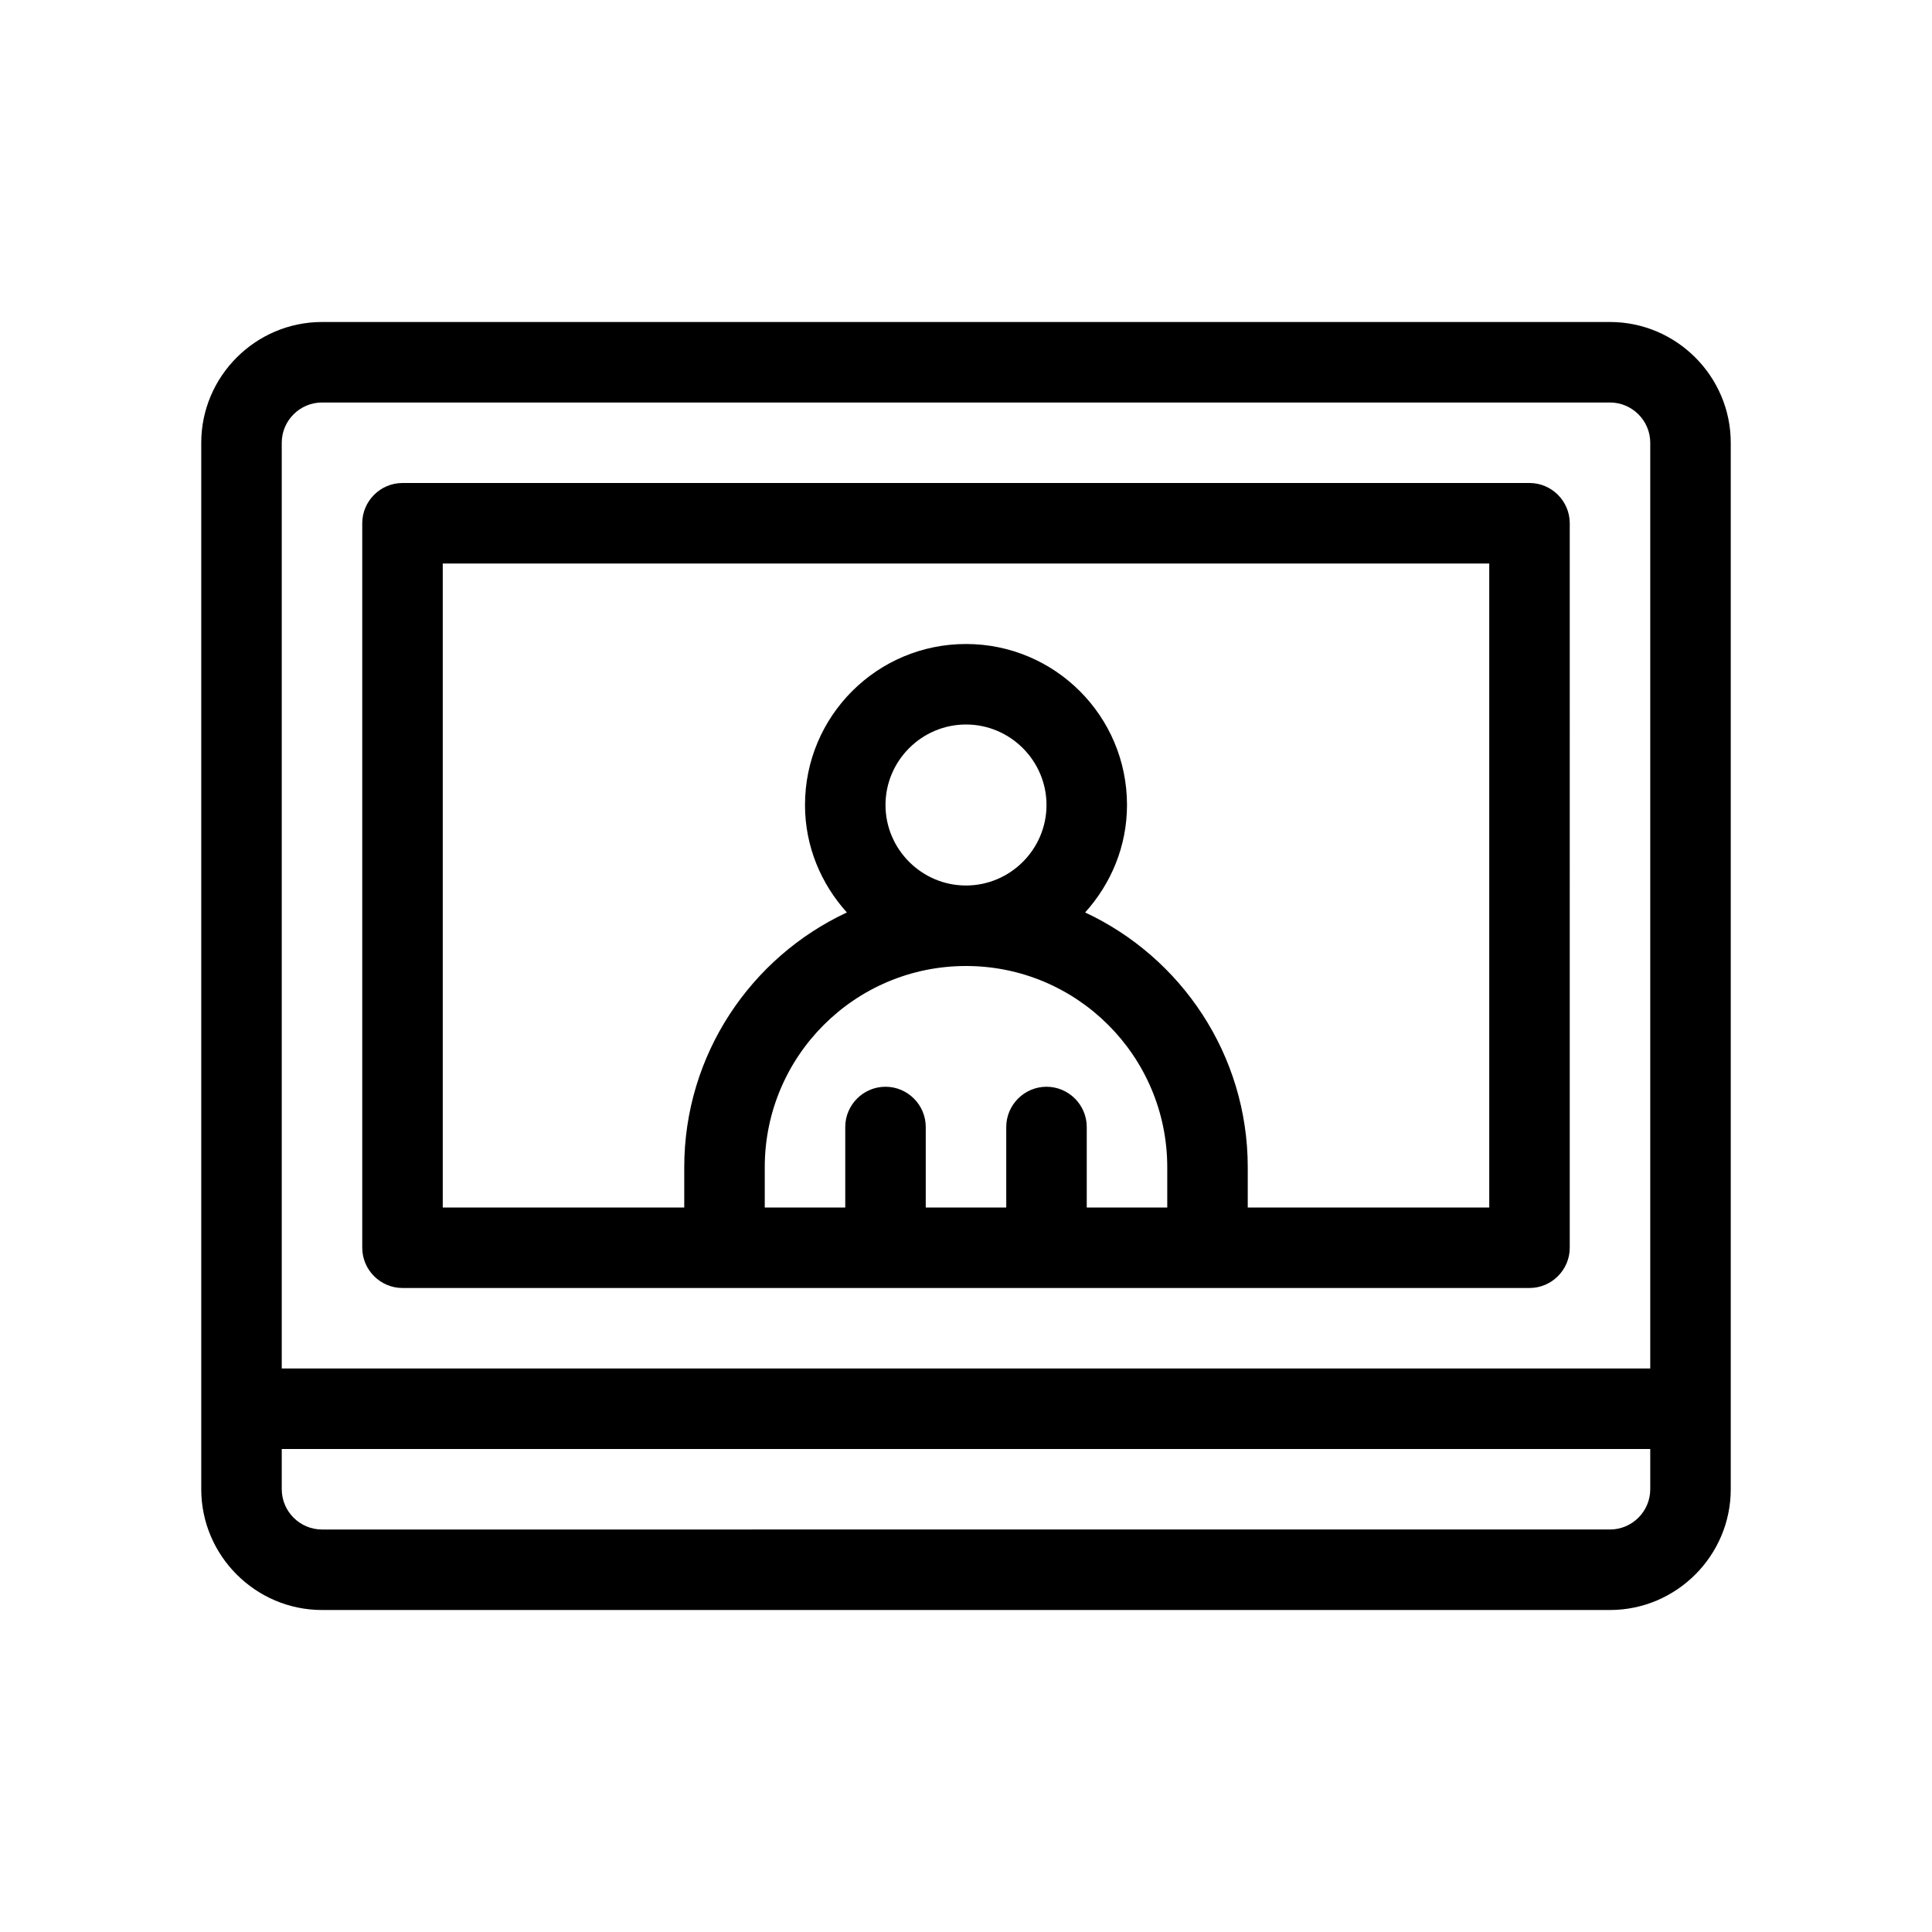
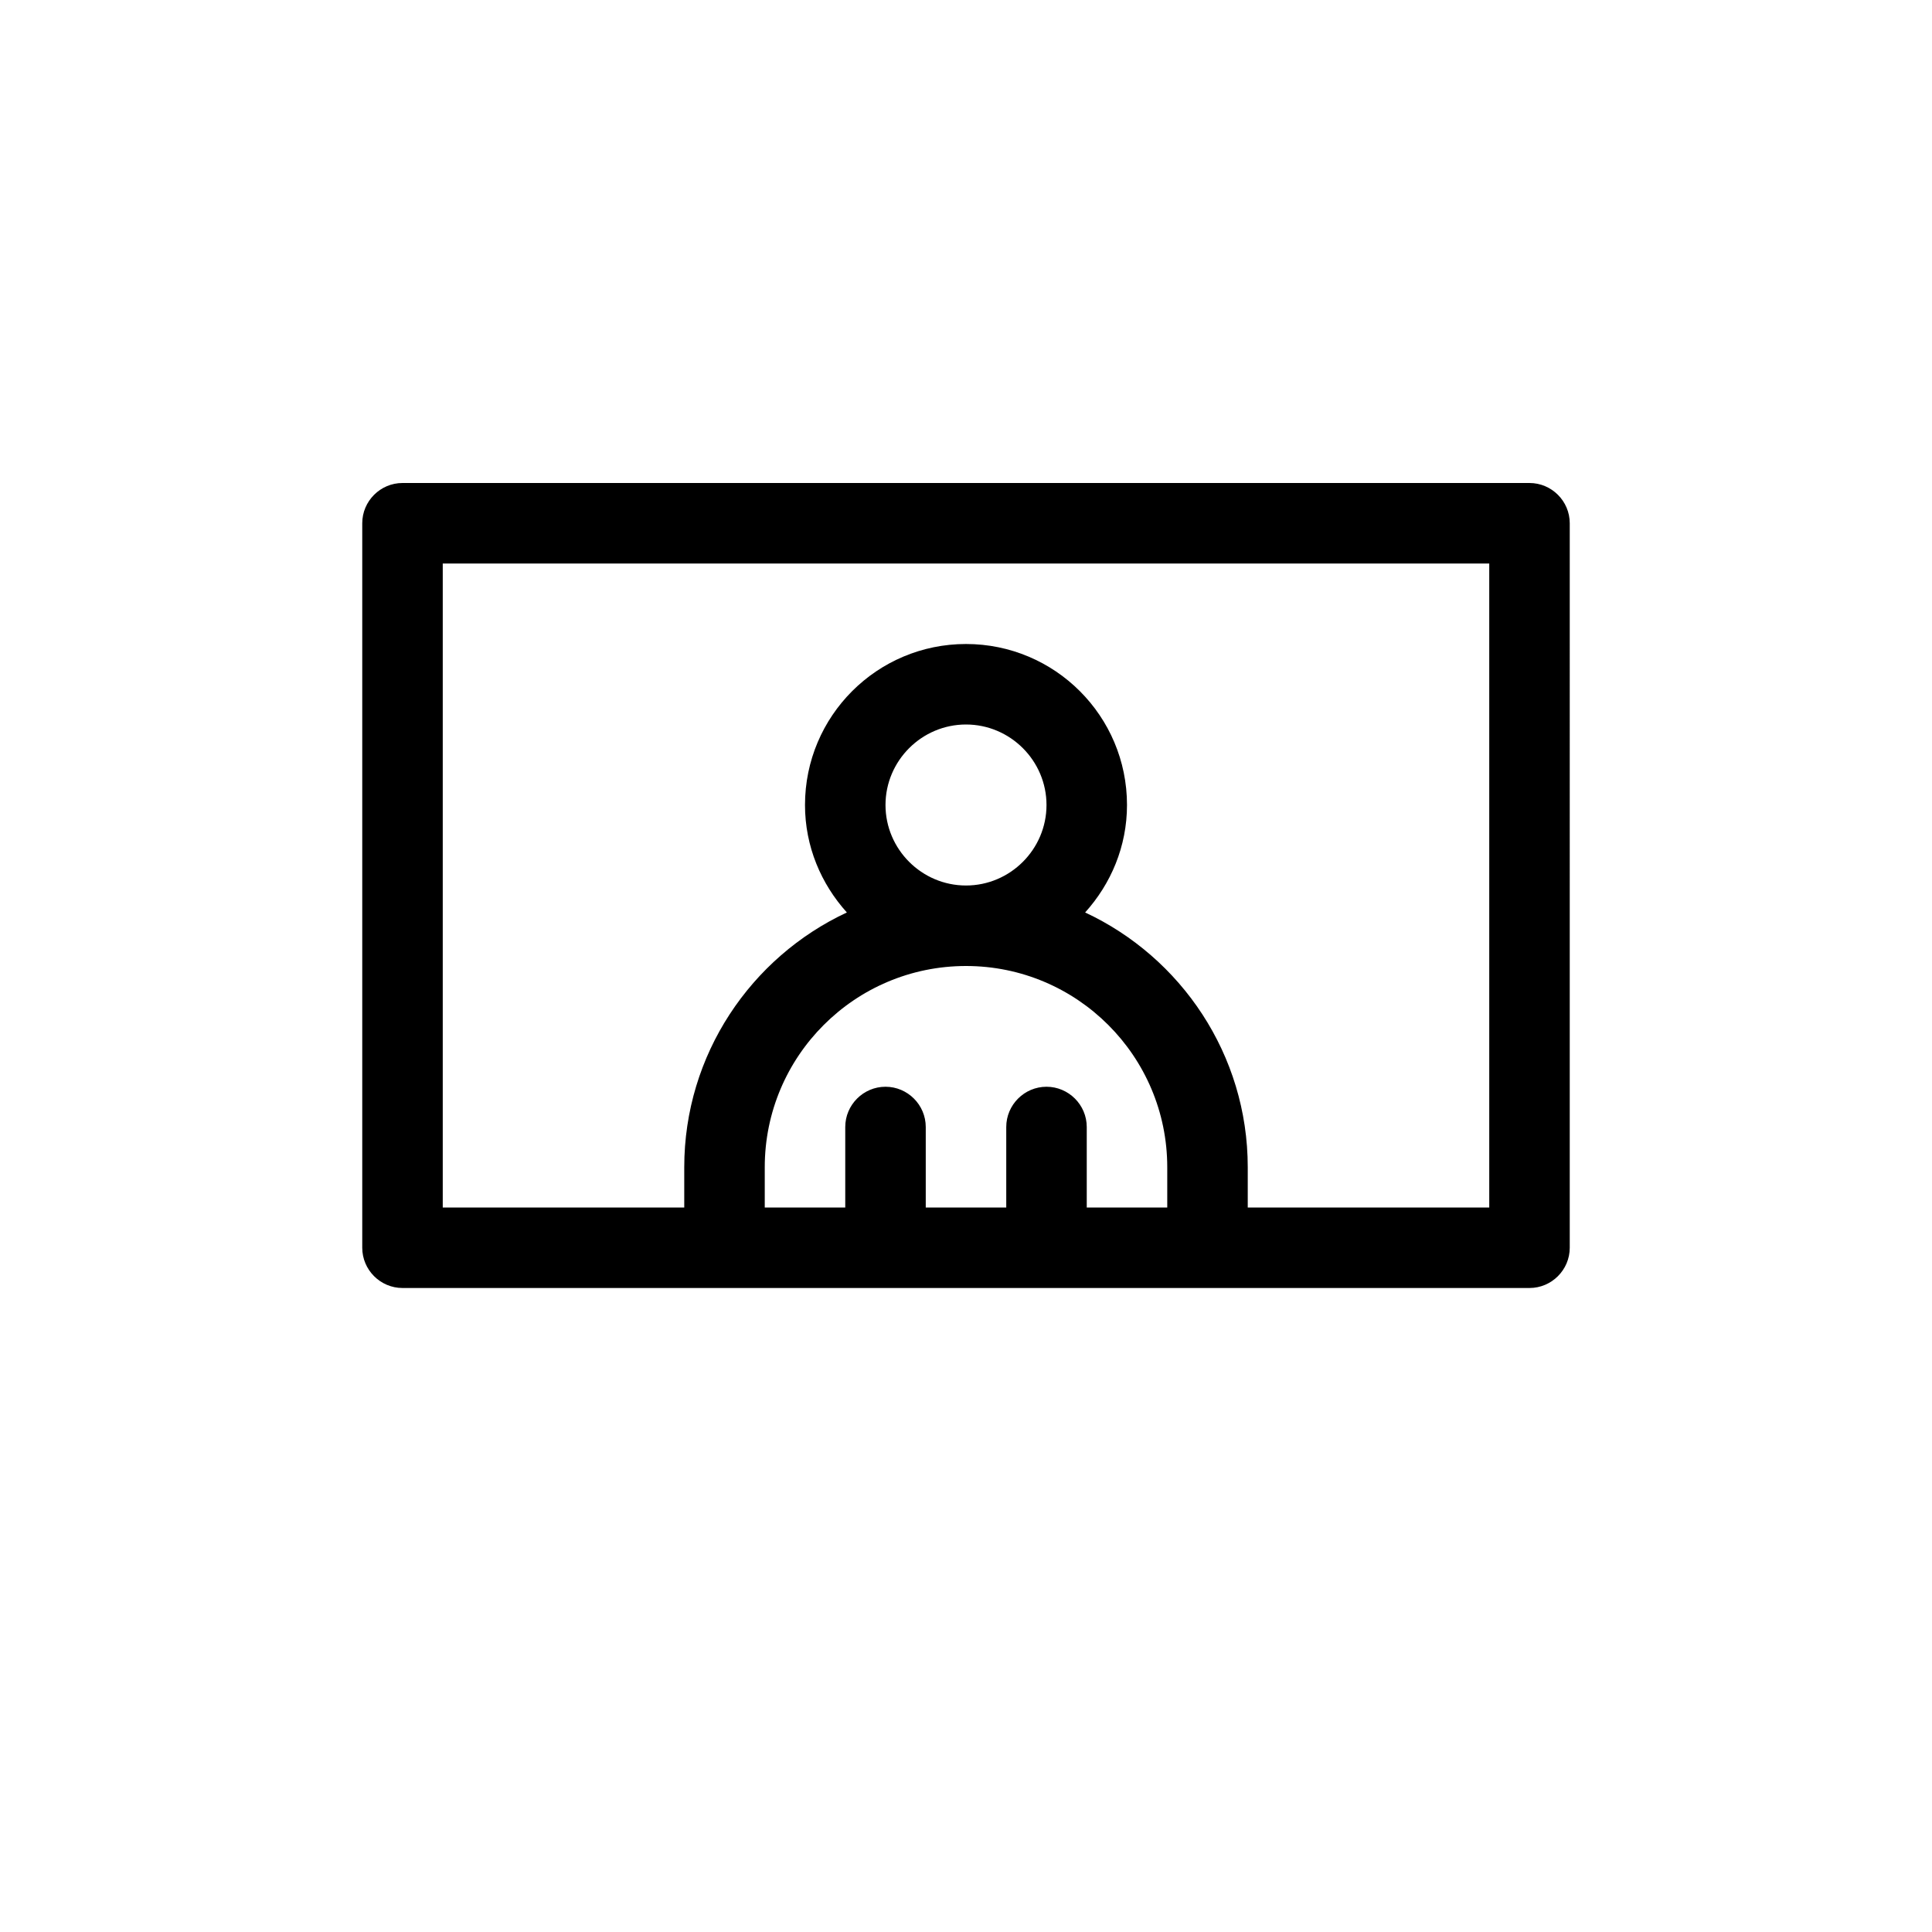
<svg xmlns="http://www.w3.org/2000/svg" id="Outline" version="1.1" viewBox="0 0 48 48">
-   <path d="M40,8H8c-1.65,0-3,1.35-3,3v26c0,1.65,1.35,3,3,3h32c1.65,0,3-1.35,3-3V11c0-1.65-1.35-3-3-3ZM41,37c0,.55-.45,1-1,1H8c-.55,0-1-.45-1-1v-1h34v1ZM41,34H7V11c0-.55.45-1,1-1h32c.55,0,1,.45,1,1v23Z" />
  <path d="M38,12H10c-.55,0-1,.45-1,1v18c0,.55.45,1,1,1h28c.55,0,1-.45,1-1V13c0-.55-.45-1-1-1ZM29,30h-2v-2c0-.55-.45-1-1-1s-1,.45-1,1v2h-2v-2c0-.55-.45-1-1-1s-1,.45-1,1v2h-2v-1c0-2.76,2.24-5,5-5s5,2.24,5,5v1ZM22,20c0-1.1.9-2,2-2s2,.9,2,2c0,1.1-.9,2-2,2s-2-.9-2-2ZM37,30h-6v-1c0-2.8-1.66-5.22-4.04-6.33.64-.71,1.04-1.64,1.04-2.67,0-2.21-1.79-4-4-4s-4,1.79-4,4c0,1.03.4,1.96,1.04,2.67-2.38,1.11-4.04,3.53-4.04,6.33v1h-6V14h26v16Z" />
</svg>